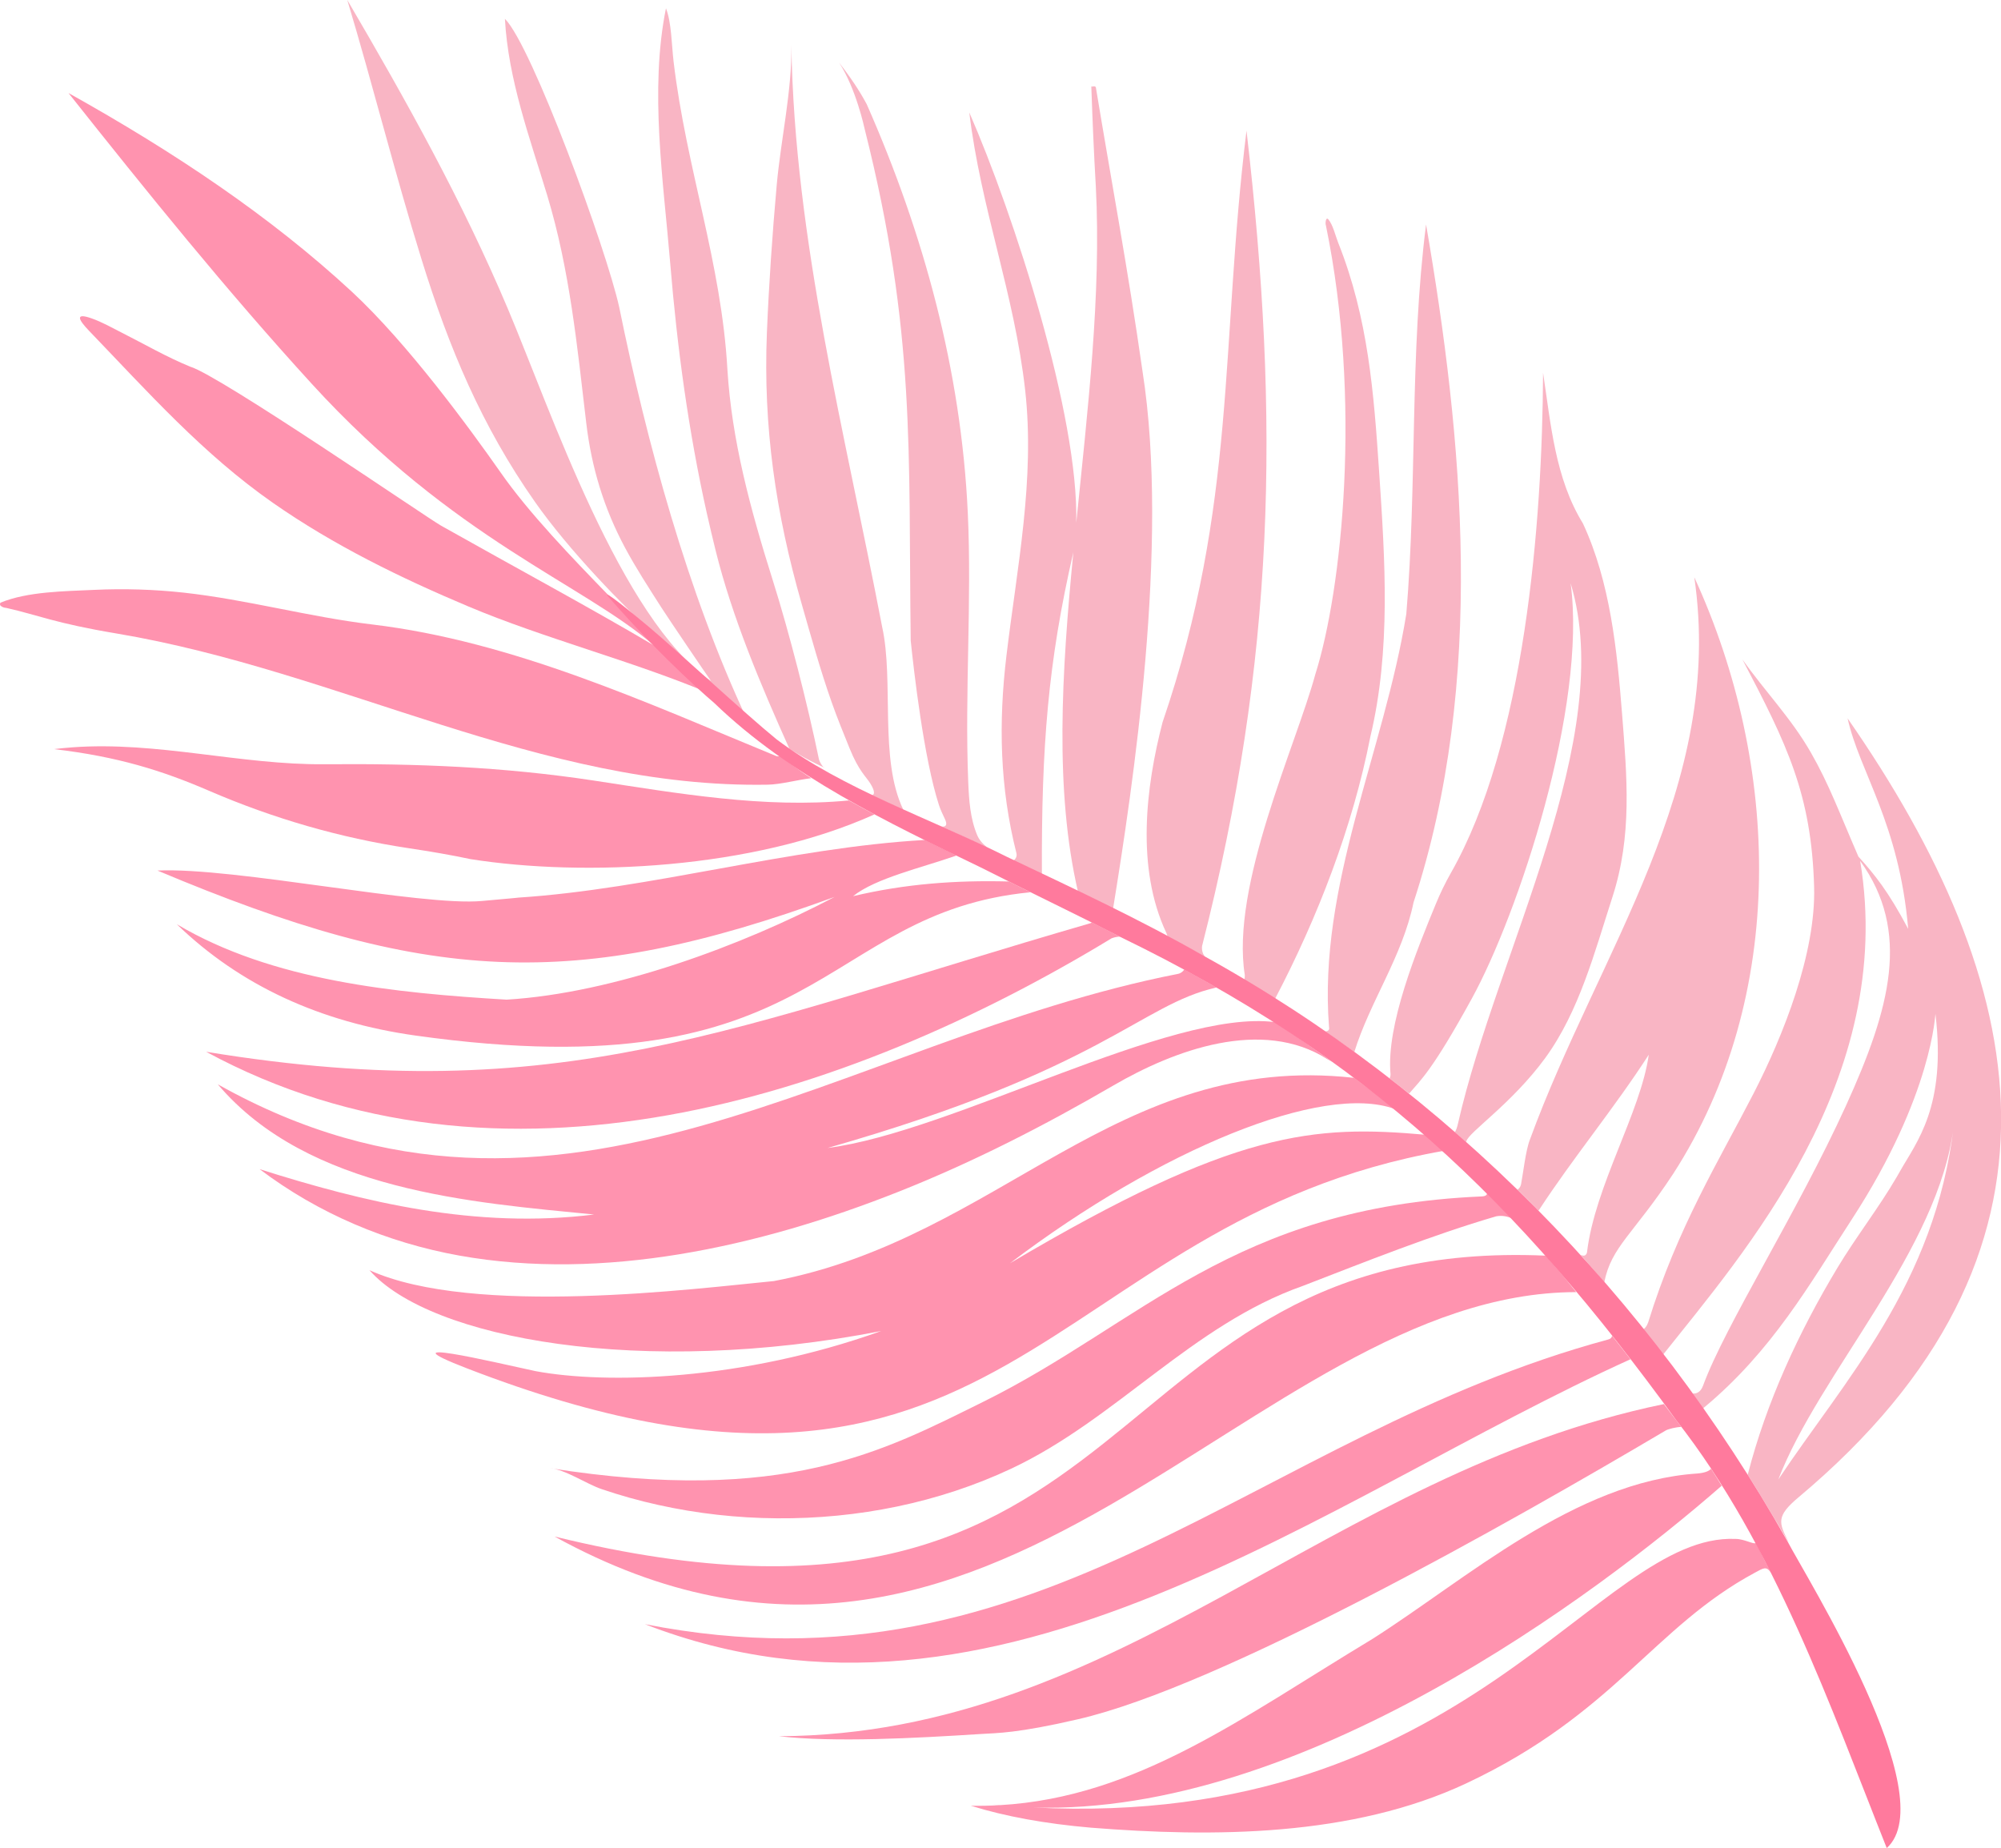
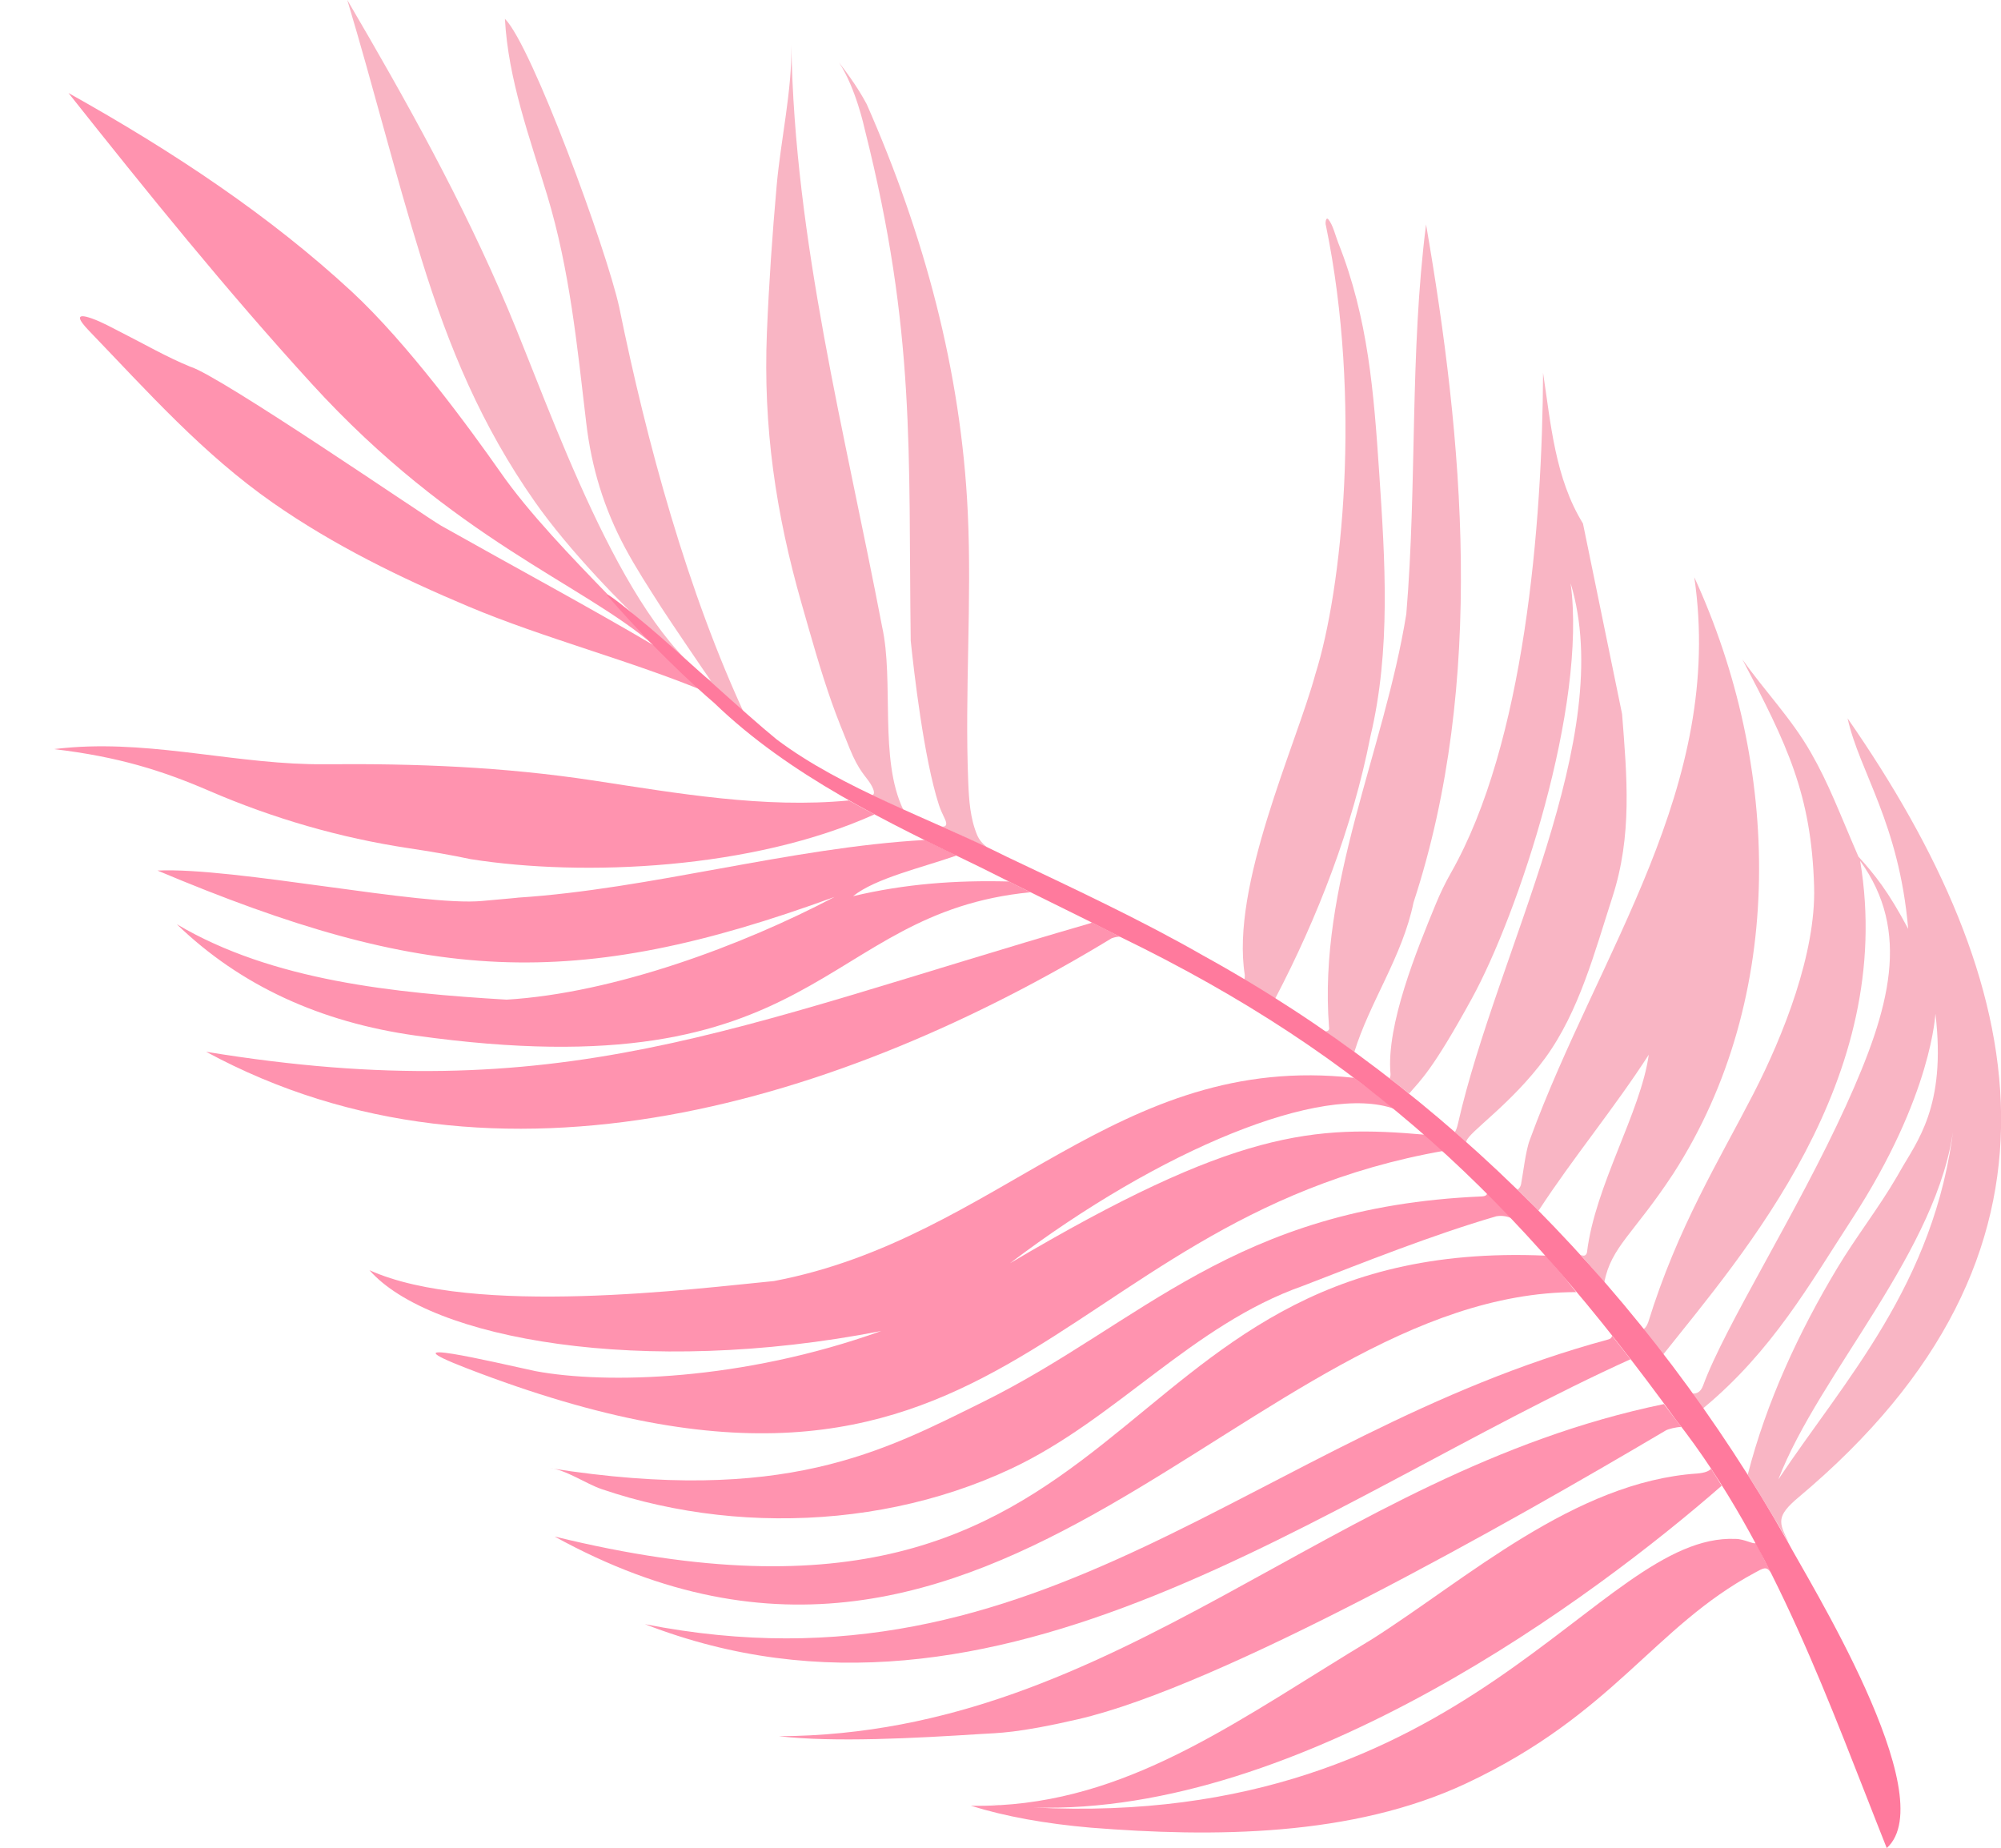
<svg xmlns="http://www.w3.org/2000/svg" height="203.2" preserveAspectRatio="xMidYMid meet" version="1.0" viewBox="-0.0 -0.0 220.0 203.2" width="220.0" zoomAndPan="magnify">
  <defs>
    <clipPath id="a">
      <path d="M 180 72 L 220.012 72 L 220.012 170 L 180 170 Z M 180 72" />
    </clipPath>
    <clipPath id="b">
      <path d="M 66 65 L 209 65 L 209 203.199 L 66 203.199 Z M 66 65" />
    </clipPath>
  </defs>
  <g>
    <g id="change1_1">
      <path d="M 22.996 86.953 C 30.02 89.988 37.398 92.129 44.961 93.266 C 47.328 93.621 49.711 94.027 51.738 94.465 C 64.199 96.43 82.758 95.586 96.145 89.543 C 95.203 89.047 94.262 88.535 93.328 88.012 C 84.004 88.906 74.457 87.219 65.258 85.82 C 55.316 84.312 45.75 83.941 35.727 84.031 C 26.418 84.117 17.289 81.484 7.945 82.172 C 7.277 82.223 6.605 82.285 5.941 82.367 C 12.984 83.199 17.828 84.723 22.996 86.953" fill="#ff93af" />
    </g>
    <g id="change1_2">
-       <path d="M 0.688 66.84 C 4.23 67.641 6.055 68.523 12.766 69.645 C 37.414 73.773 59.441 86.723 84.426 86.277 C 85.809 86.254 87.719 85.734 89.184 85.566 C 87.699 84.625 85.602 82.965 85.734 83.148 C 85.426 83.184 85.305 83.113 85.305 83.113 C 71.062 77.258 56.418 70.516 40.906 68.66 C 33.957 67.828 27.129 65.926 20.219 65.164 C 16.938 64.805 13.629 64.703 10.332 64.859 C 7.129 65.012 3.051 65.031 0.062 66.262 C -0.012 66.359 -0.02 66.465 0.039 66.574 C 0.219 66.746 0.441 66.828 0.688 66.84" fill="#ff93af" />
-     </g>
+       </g>
    <g id="change1_3">
      <path d="M 192.91 169.645 C 192.922 169.664 192.93 169.684 192.941 169.703 C 192.93 169.684 192.922 169.664 192.91 169.645" fill="#ff93af" />
    </g>
    <g id="change1_4">
      <path d="M 189.297 163.355 C 189.293 163.355 189.293 163.359 189.293 163.359 C 189.352 163.457 189.41 163.555 189.469 163.656 C 189.41 163.555 189.355 163.453 189.297 163.355" fill="#ff93af" />
    </g>
    <g id="change1_5">
      <path d="M 188.121 161.492 C 187.895 161.758 187.43 161.945 186.602 162.016 C 173.125 162.918 161.195 173.664 150.875 180.215 C 136.609 188.812 125 197.609 109.945 198.48 C 109.594 198.449 109.242 198.426 108.883 198.391 C 109.215 198.434 109.543 198.449 109.871 198.484 C 108.848 198.543 107.805 198.566 106.746 198.547 C 110.527 199.727 114.953 200.527 119.934 200.957 C 133.352 202.023 148.684 201.973 161.223 196.078 C 177.465 188.441 181.812 178.891 192.961 172.91 C 193.82 172.449 194.23 172.133 194.691 172.938 C 194.578 172.672 194.488 172.484 194.488 172.484 C 193.973 171.562 193.559 170.574 193.043 169.645 C 192.871 169.867 191.766 169.199 190.809 169.207 C 175.555 168.555 161.57 201.203 113.613 198.738 C 143.035 199.633 175.324 175.562 189.293 163.359 C 188.91 162.73 188.52 162.109 188.121 161.492" fill="#ff93af" />
    </g>
    <g id="change1_6">
      <path d="M 188.07 161.41 C 187.703 160.852 187.332 160.293 186.949 159.746 C 187.332 160.293 187.703 160.852 188.07 161.41" fill="#ff93af" />
    </g>
    <g id="change1_7">
      <path d="M 188.07 161.41 C 188.086 161.438 188.102 161.465 188.121 161.492 C 188.105 161.465 188.086 161.438 188.07 161.41" fill="#ff93af" />
    </g>
    <g id="change1_8">
      <path d="M 118.523 189.035 C 134.223 185.414 165.602 167.66 183.137 157.285 C 183.422 157.121 184.238 156.918 184.848 156.891 C 184.215 156.051 183.578 155.215 182.934 154.383 C 145.965 162.012 123.211 190.734 85.633 190.902 C 91.719 191.598 100.5 191.125 107.863 190.656 C 109.637 190.543 111.82 190.59 118.523 189.035" fill="#ff93af" />
    </g>
    <g id="change1_9">
      <path d="M 108.105 154.129 C 97.141 159.547 86.289 165.5 60.445 161.426 C 62.148 161.566 64.453 163.152 66.121 163.723 C 68.168 164.422 70.25 165.004 72.359 165.469 C 76.648 166.422 81.039 166.91 85.434 166.941 C 94.281 167.012 103.199 165.238 111.219 161.465 C 122.699 156.055 131.098 145.668 143.223 141.395 C 150.023 138.77 157.379 135.816 164.508 133.734 C 165.172 133.617 165.773 133.742 166.336 134.016 C 165.402 133.02 164.457 132.039 163.492 131.07 C 163.551 131.352 163.387 131.531 162.891 131.551 C 135.625 132.723 125.504 145.527 108.105 154.129" fill="#ff93af" />
    </g>
    <g id="change1_10">
-       <path d="M 50.504 138.055 C 58.473 139.484 66.676 139.215 74.641 137.918 C 82.938 136.562 91.035 134.109 98.844 131.012 C 107.02 127.766 114.824 123.766 122.422 119.344 C 129.086 115.465 138.754 111.859 145.969 116.477 C 146.133 116.578 146.312 116.68 146.504 116.785 C 144.391 115.293 142.344 113.762 140.156 112.383 C 128.719 110.914 104.684 124.48 90.988 126.223 C 121.406 117.539 125.312 110.48 133.75 108.574 C 132.57 107.902 131.387 107.242 130.199 106.594 C 130.105 106.793 129.809 107.023 129.539 107.074 C 92.477 114.34 61.703 140.406 23.945 119.223 C 33.887 130.953 51.969 132.219 65.316 133.539 C 65.32 133.539 65.32 133.539 65.316 133.539 C 52.297 135.152 40.031 132.195 28.543 128.551 C 34.992 133.434 42.555 136.625 50.504 138.055" fill="#ff93af" />
-     </g>
+       </g>
    <g id="change1_11">
      <path d="M 122.223 103.164 C 122.594 103.031 122.875 102.988 123.121 102.992 L 121.242 102.023 L 118.562 100.703 L 120.012 101.418 C 120.004 101.449 119.98 101.48 119.945 101.492 C 80.309 112.973 61.695 122.043 22.664 115.645 C 54.73 133.027 92.828 121.02 122.223 103.164" fill="#ff93af" />
    </g>
    <g id="change1_12">
      <path d="M 110.926 96.922 C 105.047 96.77 99.527 97.18 93.793 98.535 C 96.258 96.555 101.387 95.398 105.16 94.066 L 102.484 92.75 C 102.215 92.621 101.945 92.484 101.676 92.352 C 101.68 92.355 101.68 92.355 101.68 92.355 C 86.789 93.203 71.559 97.754 56.926 98.699 C 57.051 98.695 56.375 98.766 53.016 99.062 C 46.402 99.688 25.773 95.328 17.312 95.719 C 46.777 108.125 62.984 109.129 91.754 98.621 C 81.621 103.953 67.527 109.199 55.695 109.914 C 43.438 109.18 29.961 107.859 19.445 101.625 C 19.441 101.625 19.441 101.625 19.441 101.625 C 26.441 108.395 35.273 112.402 45.691 113.863 C 90.562 120.164 89.918 100.379 113.297 98.105 L 118.562 100.703 L 113.199 98.059 L 110.926 96.922" fill="#ff93af" />
    </g>
    <g id="change1_13">
      <path d="M 178.41 148.363 C 178.016 147.867 177.629 147.367 177.238 146.867 C 177.238 146.867 177.242 146.871 177.242 146.871 C 177.207 147.07 177.078 147.219 176.797 147.285 C 137.961 157.785 114.773 187.207 70.906 178.582 C 70.902 178.582 70.902 178.582 70.906 178.582 C 109.727 193.668 145.43 164.785 179.262 149.453 C 178.98 149.09 178.695 148.73 178.41 148.363" fill="#ff93af" />
    </g>
    <g id="change1_14">
      <path d="M 58.895 150.762 C 53.934 149.688 42.043 146.863 51.367 150.465 C 110.766 173.414 114.547 134.305 158.738 126.535 C 158.078 125.941 157.41 125.352 156.738 124.77 C 144.449 123.68 135.797 124.234 111.035 138.902 C 127.57 126.363 145.426 119.031 153.352 121.941 C 151.887 120.762 150.387 119.629 148.875 118.512 C 122.797 115.613 109.879 136.16 85.09 140.855 C 76.582 141.672 52.066 144.84 40.621 139.66 C 47.254 147.23 70.645 151.48 96.883 146.348 C 81.555 151.844 66.621 152.203 58.895 150.762" fill="#ff93af" />
    </g>
    <g id="change1_15">
      <path d="M 146.504 116.785 C 147.305 117.348 148.09 117.934 148.875 118.512 C 148.883 118.516 148.895 118.516 148.902 118.516 C 148.109 117.93 147.309 117.355 146.504 116.785" fill="#ff93af" />
    </g>
    <g id="change1_16">
      <path d="M 173.297 142.07 C 172.492 141.062 171.68 140.062 170.836 139.09 C 170.547 138.742 170.246 138.402 169.953 138.062 C 119.441 135.855 127.016 185.129 60.973 168.945 C 109.543 195.695 137.438 142.121 173.297 142.07" fill="#ff93af" />
    </g>
    <g id="change1_17">
      <path d="M 30.031 55.305 C 36.707 59.961 44.031 63.539 51.516 66.691 C 59.82 70.188 69.375 72.633 77.688 76.102 C 77.688 76.102 72.906 71.656 66.926 65.48 C 62.949 61.379 58.117 56.387 54.992 51.879 C 51.676 47.152 44.844 37.781 38.676 32.066 C 29.75 23.805 19.176 16.73 7.531 10.23 C 16.164 21.113 24.914 31.949 34.285 42.211 C 49.918 59.336 64.191 64.242 71.895 70.965 C 64.926 66.848 56.512 62.316 48.492 57.797 C 46.895 56.895 24.172 41.281 20.902 40.312 C 18.336 39.262 15.91 37.855 13.441 36.605 C 12.348 36.055 11.234 35.414 10.078 35.008 C 8.207 34.348 8.605 35.145 9.82 36.402 C 16.277 43.113 22.332 49.938 30.031 55.305" fill="#ff93af" />
    </g>
    <g id="change2_2">
      <path d="M 96.984 68.91 C 92.906 47.59 87.352 26.387 87.008 4.965 C 87.086 10.004 85.836 15.375 85.391 20.41 C 84.91 25.797 84.539 31.188 84.316 36.59 C 83.898 46.93 85.285 56.41 88.125 66.348 C 89.172 70 90.18 73.652 91.445 77.234 C 92.047 78.941 92.734 80.617 93.414 82.297 C 94.438 84.816 95.191 85.34 95.703 86.172 C 96.238 87.043 96.148 87.406 95.855 87.434 C 97.398 88.184 99.477 89.16 99.305 89.008 C 96.641 83.488 98.309 74.863 96.984 68.91" fill="#f9b5c4" />
    </g>
    <g id="change2_3">
-       <path d="M 90.043 83.508 C 88.793 77.43 86.742 69.445 85.004 63.938 C 82.434 55.789 80.457 48.348 79.977 40.66 C 79.324 28.898 75.457 18.559 74.055 6.75 C 73.844 4.992 73.836 2.477 73.219 0.91 C 71.398 9.934 72.938 19.898 73.691 28.996 C 74.453 38.219 75.691 47.395 77.711 56.43 C 78.02 57.797 78.34 59.156 78.676 60.516 C 80.508 67.902 83.656 75.348 86.785 82.312 C 86.805 82.328 86.824 82.348 86.844 82.359 C 88.785 83.617 91.367 84.754 90.508 84.328 C 90.309 84.09 90.148 83.82 90.043 83.508" fill="#f9b5c4" />
-     </g>
+       </g>
    <g id="change2_4">
      <path d="M 107.426 91.801 C 106.668 89.977 106.531 87.961 106.453 85.988 C 106.055 76.113 106.863 66.215 106.402 56.34 C 105.672 40.766 101.562 25.688 95.293 11.461 C 94.91 10.758 94.125 9.297 92.258 6.891 C 94.109 9.723 95.031 14.035 95.074 14.219 C 100.703 36.535 99.859 49.789 100.129 70.445 C 100.477 73.789 101.57 83.387 103.234 88.52 C 103.406 89.047 103.648 89.543 103.883 90.043 C 104.207 90.73 103.984 90.938 103.504 90.883 C 103.465 90.863 103.426 90.848 103.391 90.828 C 105.121 91.609 106.852 92.402 108.578 93.207 C 108.574 93.207 108.574 93.203 108.574 93.203 C 108.082 92.82 107.664 92.379 107.426 91.801" fill="#f9b5c4" />
    </g>
    <g id="change2_5">
      <path d="M 180.586 146.191 C 180.566 146.172 180.551 146.152 180.535 146.133 C 180.551 146.152 180.566 146.172 180.586 146.191" fill="#f9b5c4" />
    </g>
    <g clip-path="url(#a)" id="change2_1">
      <path d="M 195.516 162.672 C 200.039 150.926 213.199 137.449 214.809 123.758 C 212.754 141.238 202.746 151.797 195.516 162.672 Z M 203.133 78.984 C 204.449 84.887 208.789 90.465 209.797 102.133 C 207.605 98.004 206.137 96.191 204.328 94.191 C 204.328 94.191 204.324 94.188 204.324 94.188 C 202.18 89.242 201.09 86.223 199.094 82.742 C 196.922 78.949 194.098 76.082 191.574 72.512 C 196.473 81.859 199.156 87.297 199.453 97.508 C 199.66 104.789 196.082 113.832 192.801 120.219 C 189.016 127.586 184.438 134.941 181.207 145.406 C 181.047 145.848 180.836 146.094 180.586 146.191 C 180.656 146.281 180.73 146.371 180.801 146.465 C 181.473 147.305 182.141 148.152 182.805 149 C 191.641 137.863 208.512 118.727 204.516 94.664 C 204.516 94.664 204.516 94.664 204.52 94.664 C 210.105 102.422 207.84 110.832 202.961 121.559 C 197.59 133.363 189.695 145.676 187.238 152.367 C 186.98 153.055 186.539 153.277 186.031 153.215 C 186.441 153.77 186.848 154.328 187.254 154.887 C 187.27 154.863 187.277 154.836 187.293 154.812 C 187.297 154.809 187.297 154.809 187.297 154.809 C 194.863 148.527 198.973 141.176 203.617 134.039 C 212.559 120.293 212.766 111.262 212.793 111.488 C 214.008 121.711 210.727 125.531 208.871 128.828 C 208.766 129.016 208.66 129.203 208.551 129.387 C 206.543 132.836 204.062 135.992 202.004 139.418 C 197.762 146.48 194.207 154.152 192.152 162.152 C 194.059 165.121 196.902 170.066 196.625 169.516 C 195.57 167.422 195.254 166.719 197.734 164.637 C 229.809 137.742 223.262 107.98 203.133 78.984" fill="#f9b5c4" />
    </g>
    <g id="change2_6">
      <path d="M 186.281 63.473 C 189.641 86.559 175.797 104.555 168.195 125.328 C 167.738 126.504 167.441 129.152 167.234 130.207 C 167.18 130.496 166.992 130.719 166.844 130.805 C 167.617 131.559 168.383 132.328 169.141 133.102 C 169.137 133.102 169.211 133.047 169.207 133.043 C 172.906 127.359 177.523 121.793 181.273 115.969 C 181.273 115.969 181.273 115.969 181.273 115.973 C 180.402 122.27 175.344 130.402 174.48 137.719 C 174.371 138.094 174.117 138.137 173.777 137.969 L 175.102 139.473 L 176.379 141.008 C 177.152 137.051 179.594 135.711 183.969 129.047 C 196.539 109.555 195.758 84.113 186.281 63.473" fill="#f9b5c4" />
    </g>
    <g id="change2_7">
-       <path d="M 169.895 116.324 C 173.629 111.199 175.332 104.648 177.277 98.637 C 179.465 91.883 178.883 85.473 178.34 78.508 C 177.789 71.5 177.039 64.012 174.039 57.562 C 174.039 57.562 174.039 57.559 174.039 57.559 C 170.973 52.582 170.516 46.664 169.652 40.992 C 169.578 57.59 167.629 81.746 159.512 95.992 C 158.887 97.094 158.34 98.23 157.859 99.398 C 155.824 104.34 152.371 112.723 152.883 118.113 C 152.883 118.324 152.84 118.457 152.773 118.559 C 153.496 119.113 154.215 119.676 154.926 120.242 C 156.234 118.719 157.504 117.652 161.805 109.82 C 166.926 100.496 174.496 77.691 172.684 64.133 C 177.82 81.066 164.594 104.668 160.316 123.461 C 160.219 123.891 160.105 124.289 159.949 124.469 C 160.371 124.836 160.789 125.207 161.207 125.578 C 161.207 125.578 161.223 125.484 161.223 125.484 C 161.418 124.527 166.219 121.359 169.895 116.324" fill="#f9b5c4" />
+       <path d="M 169.895 116.324 C 173.629 111.199 175.332 104.648 177.277 98.637 C 179.465 91.883 178.883 85.473 178.34 78.508 C 174.039 57.562 174.039 57.559 174.039 57.559 C 170.973 52.582 170.516 46.664 169.652 40.992 C 169.578 57.59 167.629 81.746 159.512 95.992 C 158.887 97.094 158.34 98.23 157.859 99.398 C 155.824 104.34 152.371 112.723 152.883 118.113 C 152.883 118.324 152.84 118.457 152.773 118.559 C 153.496 119.113 154.215 119.676 154.926 120.242 C 156.234 118.719 157.504 117.652 161.805 109.82 C 166.926 100.496 174.496 77.691 172.684 64.133 C 177.82 81.066 164.594 104.668 160.316 123.461 C 160.219 123.891 160.105 124.289 159.949 124.469 C 160.371 124.836 160.789 125.207 161.207 125.578 C 161.207 125.578 161.223 125.484 161.223 125.484 C 161.418 124.527 166.219 121.359 169.895 116.324" fill="#f9b5c4" />
    </g>
    <g id="change2_8">
      <path d="M 114.551 96.152 L 115.125 96.43 Z M 114.551 96.152" fill="#f9b5c4" />
    </g>
    <g id="change2_9">
-       <path d="M 120.48 9.578 C 120.297 9.395 120.172 9.566 119.984 9.504 C 120.121 13.332 120.258 16.68 120.484 20.574 C 121.086 32.371 119.59 45.047 118.328 57.484 C 118.613 45.703 111.516 23.707 106.574 12.379 C 106.57 12.379 106.57 12.379 106.57 12.379 C 107.84 22.945 111.52 32.27 112.711 42.895 C 113.809 52.715 111.816 62.383 110.652 72.102 C 109.766 79.516 109.926 86.59 111.75 93.805 C 111.844 94.18 111.648 94.5 111.359 94.652 C 112.336 95.109 113.312 95.562 114.285 96.027 L 114.551 96.152 C 114.492 82.016 115.242 72.746 117.996 60.785 C 118 60.754 118.004 60.723 118.012 60.691 C 116.719 73.984 115.934 86.891 118.52 98.051 L 115.125 96.43 L 119.691 98.609 L 122.379 99.891 C 124.535 86.594 128.605 59.906 125.617 40.84 C 123.996 29.5 122.254 20.309 120.48 9.578" fill="#f9b5c4" />
-     </g>
+       </g>
    <g id="change2_10">
      <path d="M 150.664 81.004 C 152.938 71.477 152.281 61.605 151.633 51.93 C 151.043 43.164 150.43 34.988 147.129 26.691 C 146.828 25.938 146.562 24.742 146.047 24.121 C 145.762 23.781 145.684 24.586 145.777 24.789 C 149.742 43.984 147.559 64.855 144.613 74.141 C 142.508 81.922 135.277 97.406 136.863 107.227 C 136.867 107.441 136.848 107.613 136.781 107.727 C 136.398 107.496 136.023 107.262 135.641 107.035 C 137.176 107.945 138.695 108.883 140.203 109.832 C 140.203 109.824 140.199 109.812 140.195 109.805 C 144.871 100.883 148.719 90.926 150.664 81.004" fill="#f9b5c4" />
    </g>
    <g id="change2_11">
-       <path d="M 132.164 104.012 C 140.188 72.551 140.75 46.238 137.047 14.367 C 134.152 37.824 136.012 55.457 127.816 79.418 C 125.984 86.477 124.871 95.438 128.238 102.586 C 128.305 102.738 128.34 102.859 128.352 102.961 C 129.742 103.703 131.129 104.461 132.504 105.238 C 132.242 104.895 132.102 104.496 132.164 104.012" fill="#f9b5c4" />
-     </g>
+       </g>
    <g id="change2_12">
      <path d="M 155.41 99.23 C 163.387 74.895 160.844 48.184 156.789 24.68 C 154.977 38.926 155.812 53.199 154.617 67.504 C 152.18 82.633 144.895 97.32 146.121 112.93 C 146.207 113.281 145.953 113.422 145.652 113.402 C 145.645 113.398 145.641 113.395 145.637 113.395 C 146.734 114.141 147.82 114.906 148.898 115.684 C 148.898 115.684 148.898 115.684 148.898 115.68 C 150.609 110.137 154.195 105.16 155.41 99.23" fill="#f9b5c4" />
    </g>
    <g id="change2_13">
      <path d="M 55.512 2.066 C 55.879 8.766 58.234 15.113 60.16 21.469 C 62.645 29.68 63.457 38.047 64.457 46.52 C 65.035 51.406 66.395 55.887 68.727 60.238 C 69.938 62.5 71.344 64.648 72.723 66.812 C 73.441 67.938 77.715 74.246 78.176 74.879 C 68.258 68.121 60.535 45.086 55.863 34.016 C 50.867 22.172 44.668 11.066 38.18 -0.004 C 41.035 9.473 43.414 19.078 46.352 28.531 C 49.363 38.246 52.953 46.824 58.809 55.176 C 62.586 60.562 68.492 66.602 72.215 70.023 C 74.93 72.516 82.117 79.066 82.117 79.066 C 75.582 65.152 71.082 48.516 68.082 33.789 C 66.691 27.434 58.461 4.984 55.512 2.066" fill="#f9b5c4" />
    </g>
    <g clip-path="url(#b)" id="change3_1">
      <path d="M 78.52 77.289 C 86.852 85.332 97.629 90.445 107.852 95.387 C 112.711 97.852 118.41 100.574 123.125 102.996 C 150.395 116.219 166.727 131.961 184.305 156.172 C 195.098 169.918 201.289 187.77 207.438 203.199 C 213.695 197.555 198.613 173.469 196.508 169.441 C 181.414 142.719 159.234 119.918 132.258 105.051 C 125.418 101.129 117.855 97.609 110.73 94.223 C 102.445 90.066 92.613 86.742 85.395 81.305 C 81.902 78.465 74.379 71.473 71.367 68.949 C 69.539 67.414 66.027 64.547 66.875 65.602 C 73.16 72.797 78.52 77.289 78.52 77.289" fill="#ff7a9d" />
    </g>
  </g>
</svg>